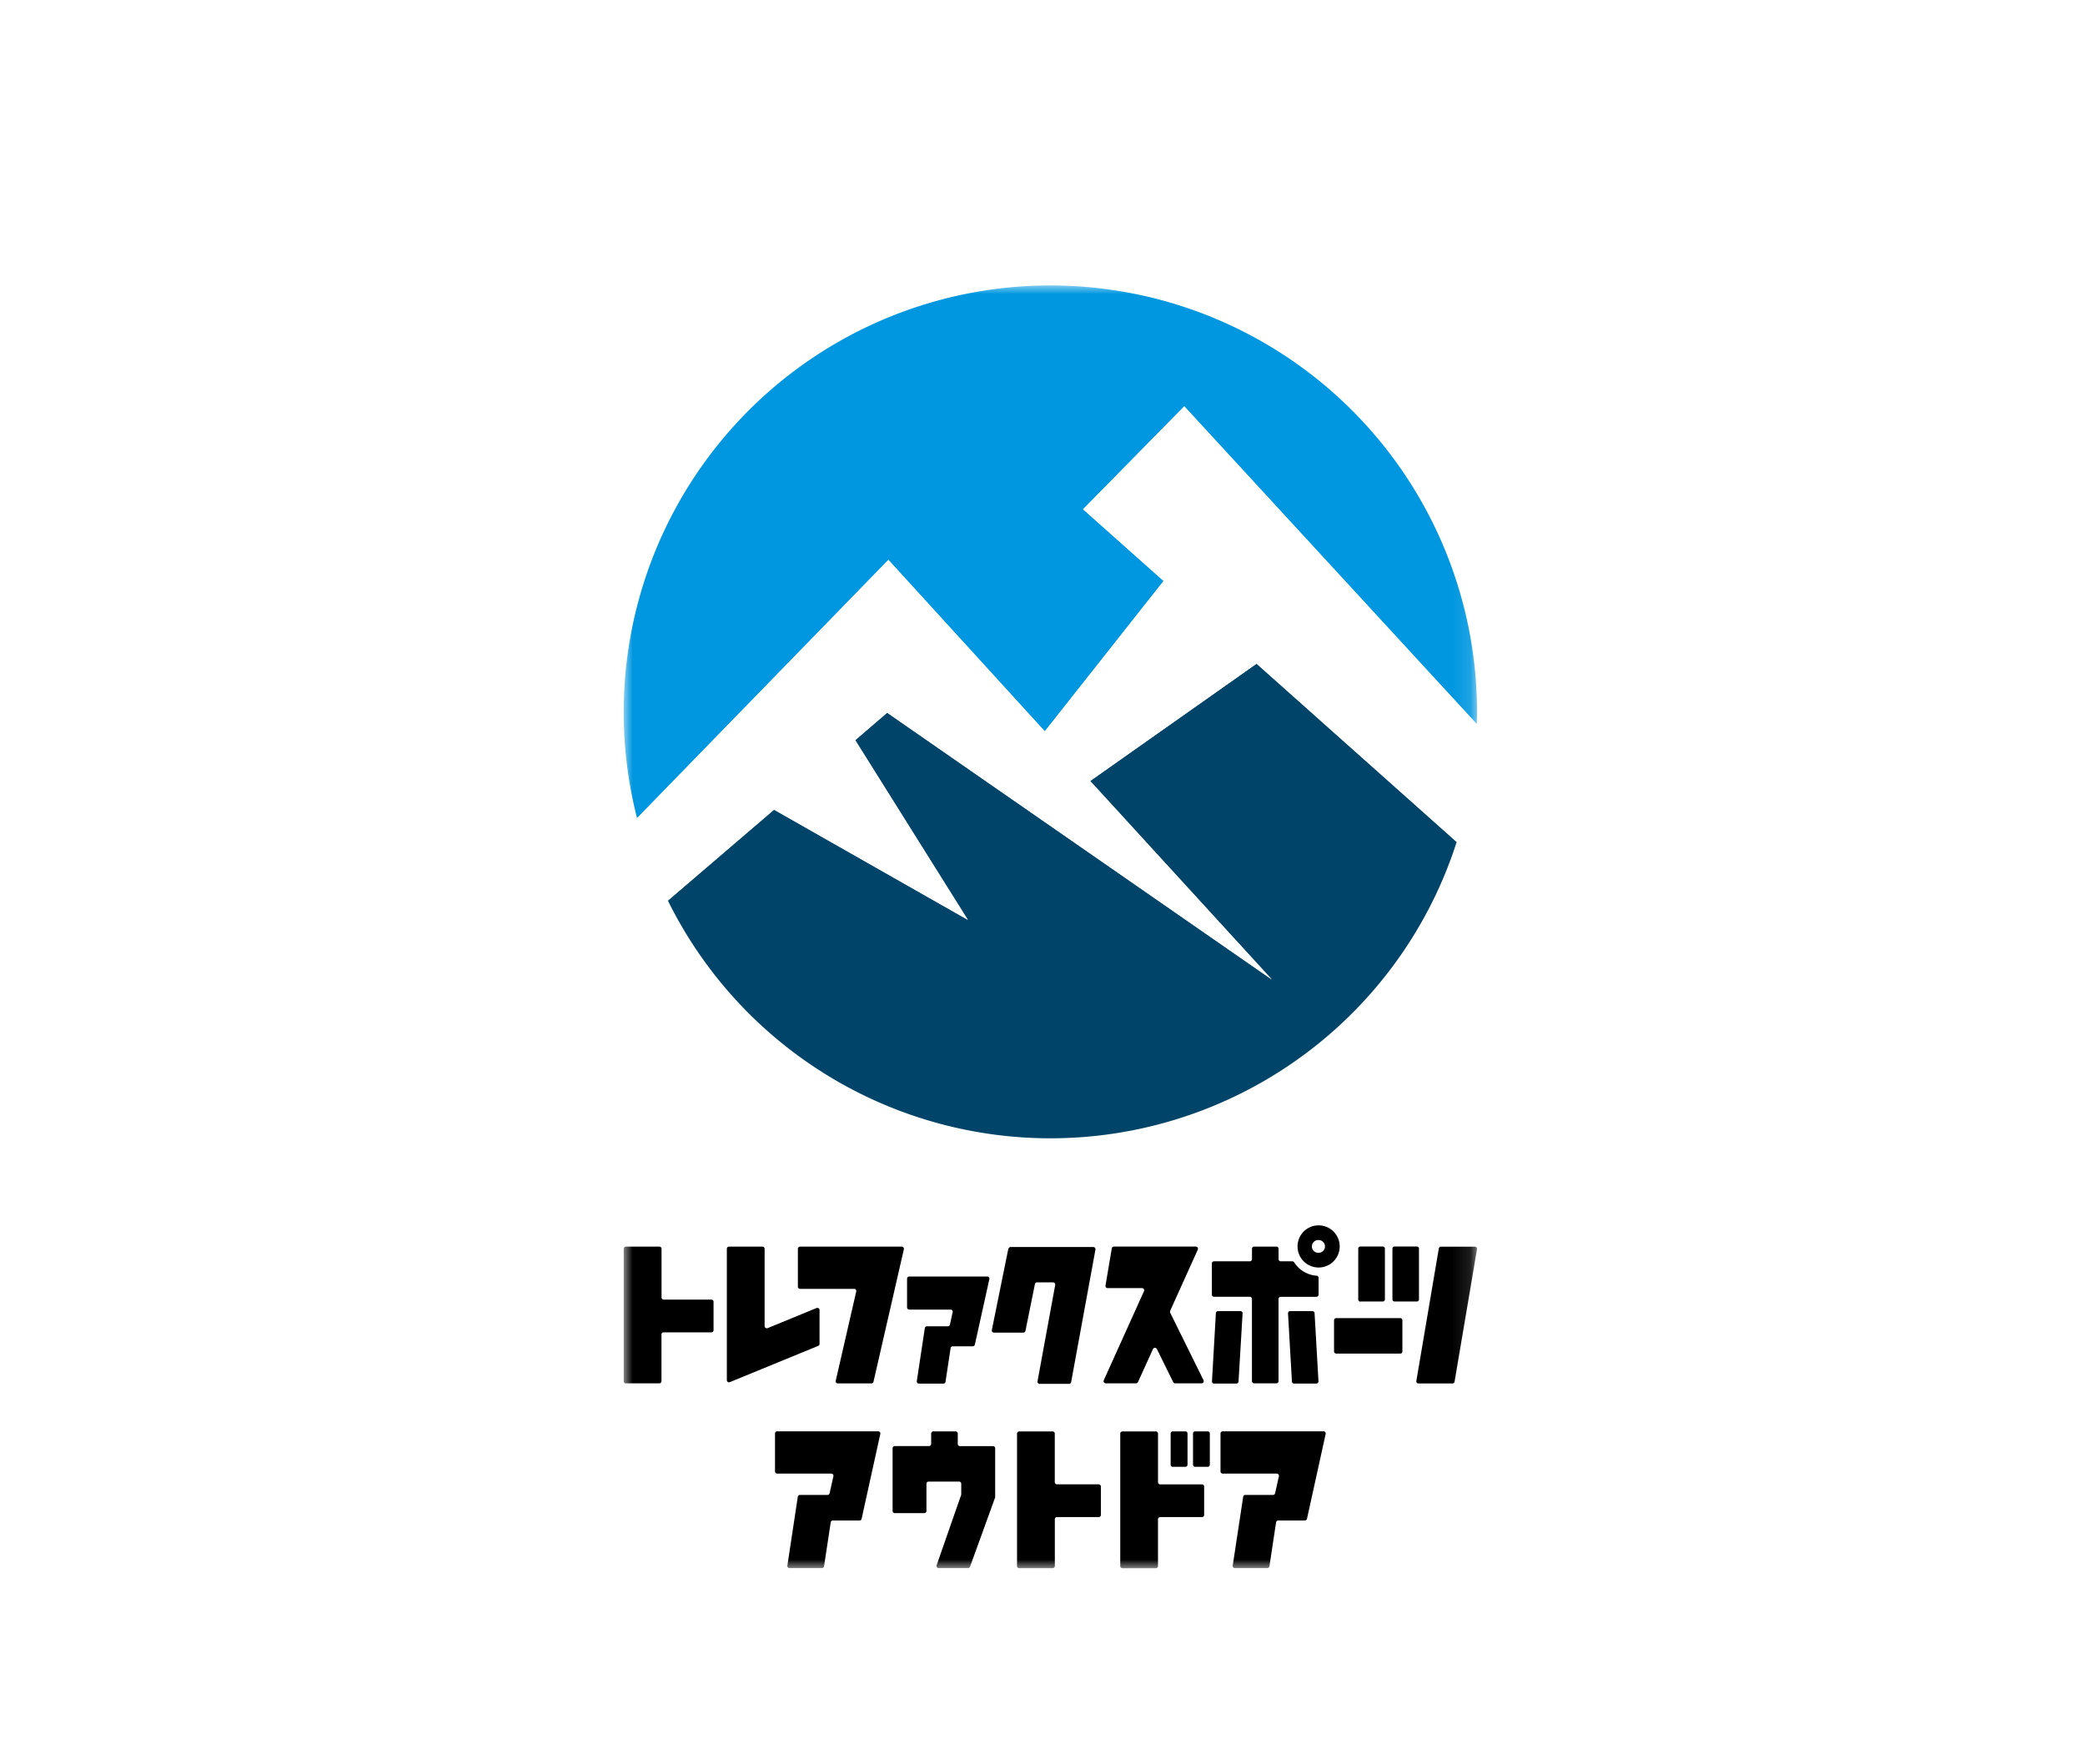
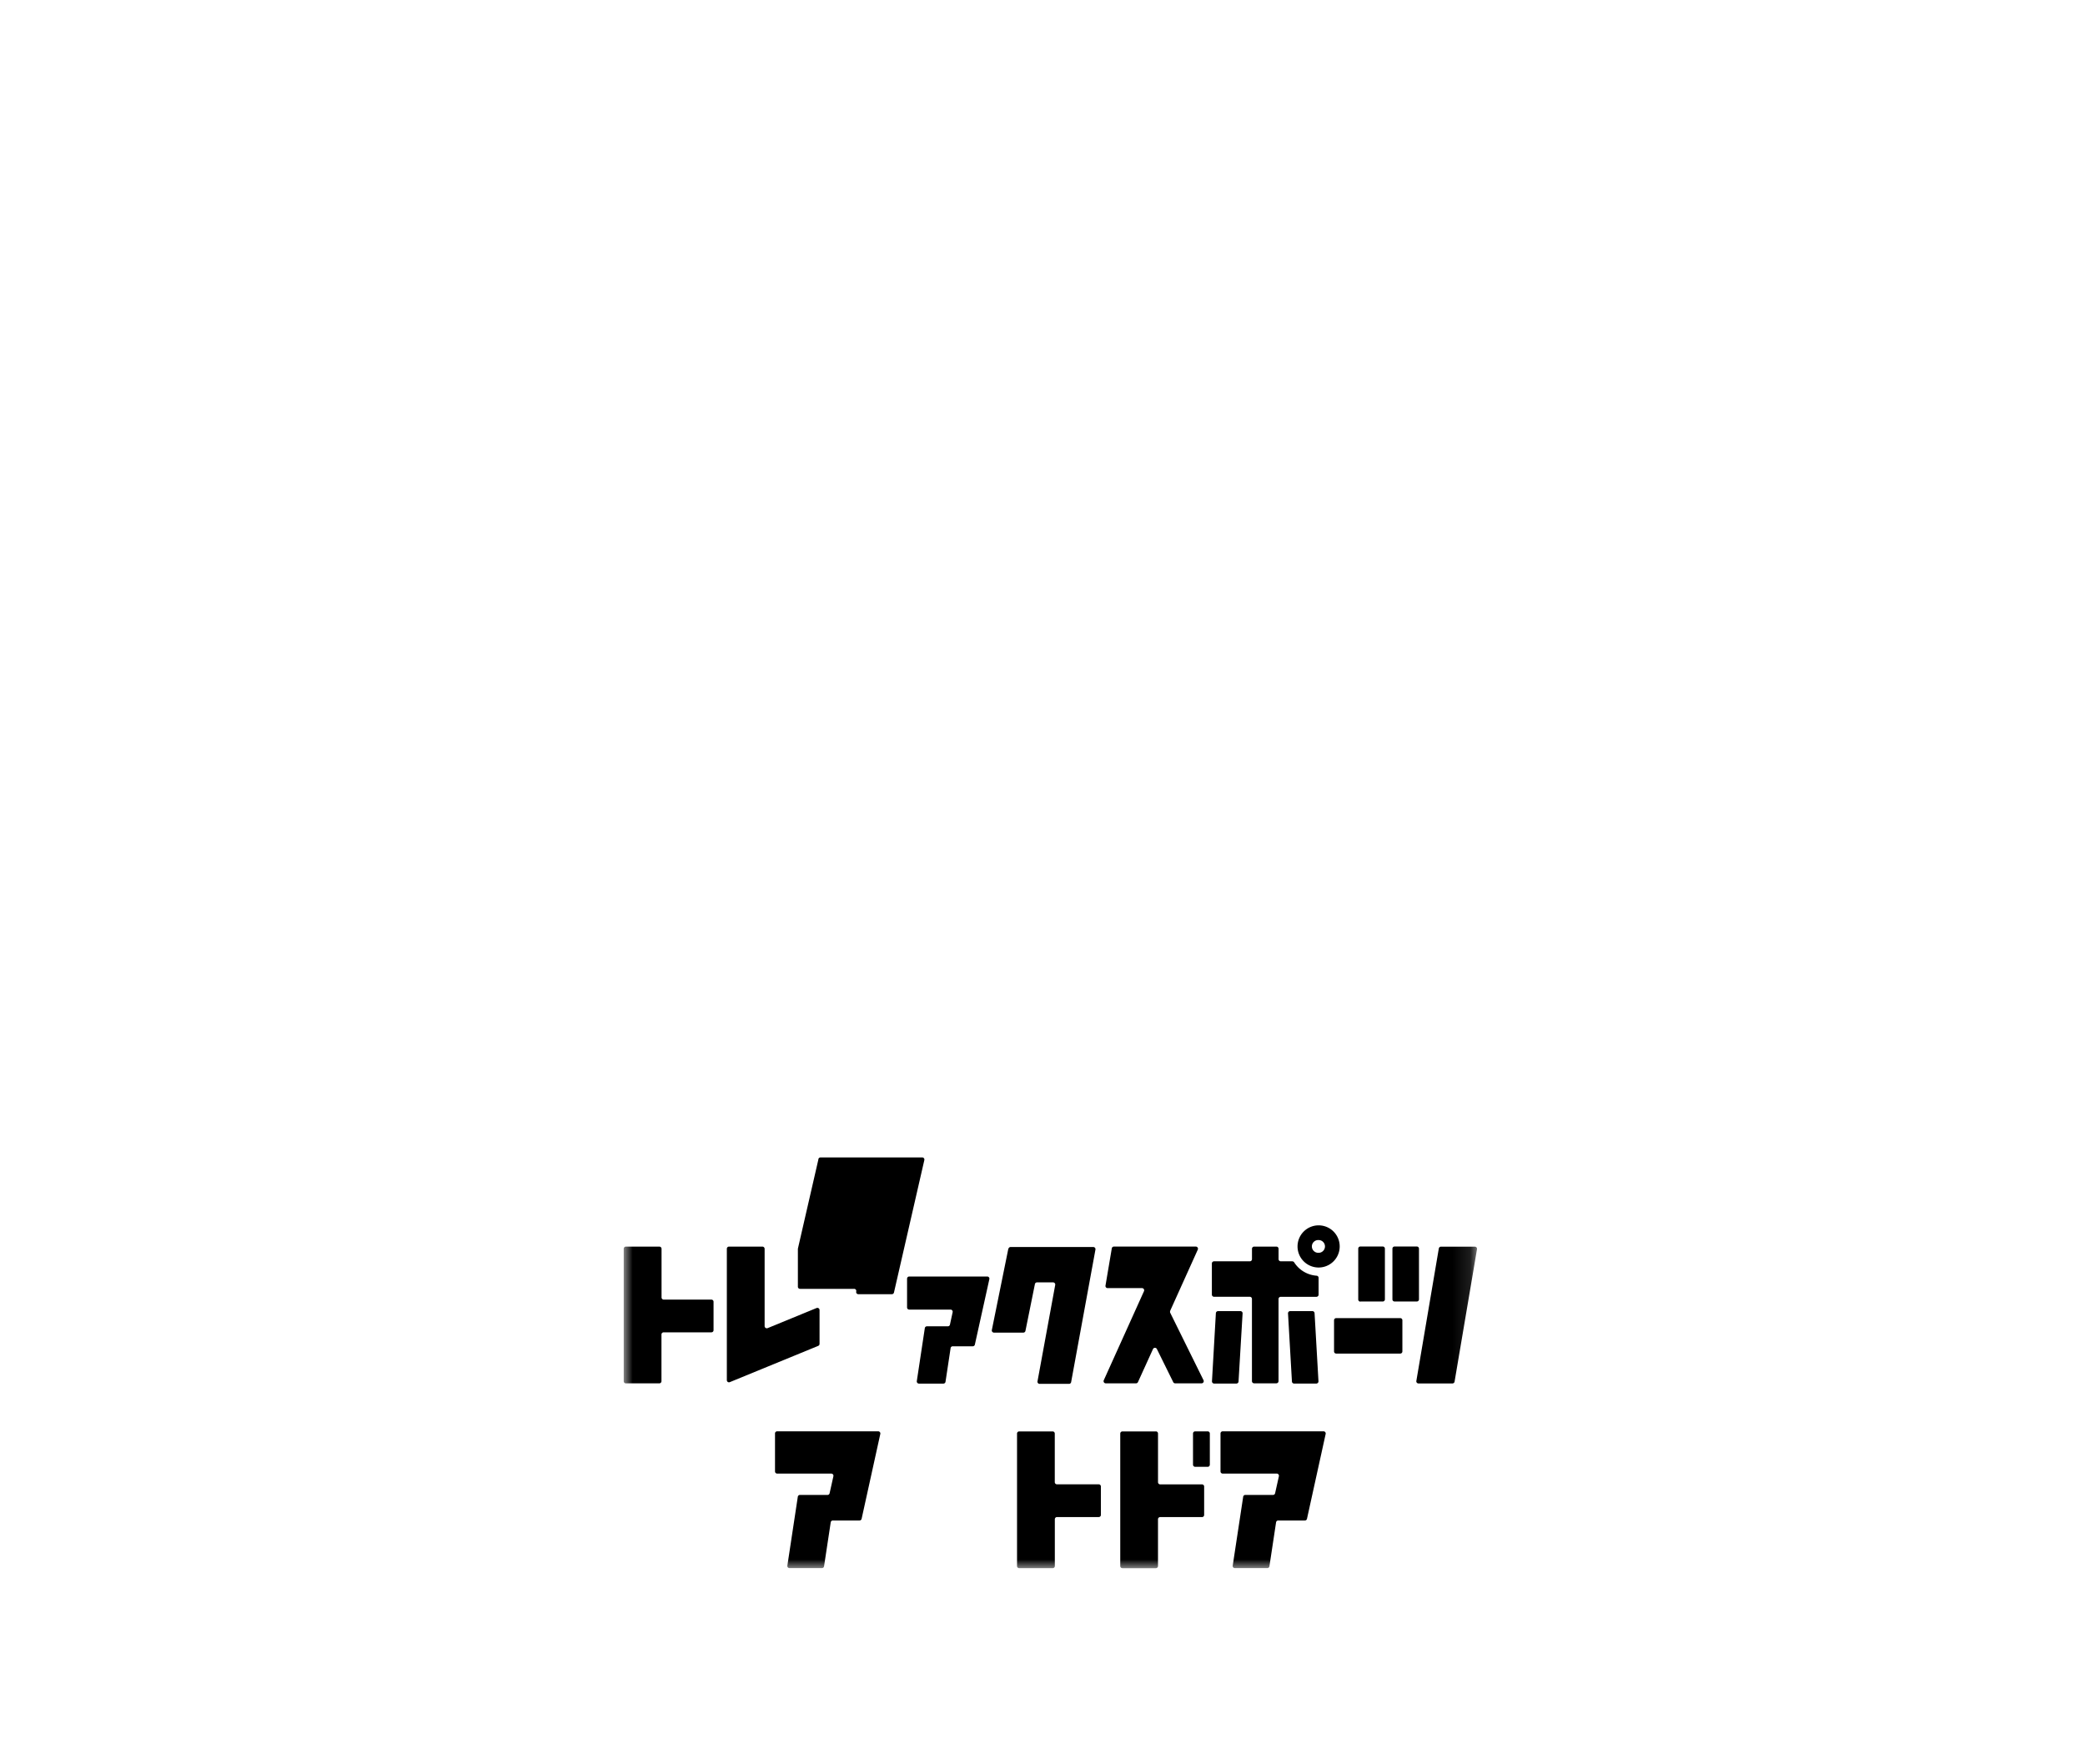
<svg xmlns="http://www.w3.org/2000/svg" width="117" height="99" fill="none">
  <path fill="#fff" d="M0 0h117v99H0z" />
  <mask id="a" width="48" height="72" x="35" y="16" maskUnits="userSpaceOnUse" style="mask-type:luminance">
    <path fill="#fff" d="M82.885 16H35v72h47.885z" />
  </mask>
  <g mask="url(#a)">
-     <path fill="#000" d="M50.9 71.751v1.61a.12.12 0 0 0 .122.123h2.315a.12.12 0 0 1 .12.095.1.1 0 0 1 0 .055l-.15.692a.12.12 0 0 1-.12.096h-1.171a.12.12 0 0 0-.12.103l-.449 2.97a.122.122 0 0 0 .121.142h1.37a.12.12 0 0 0 .12-.105l.285-1.884a.12.12 0 0 1 .12-.105h1.124a.12.12 0 0 0 .118-.096l.812-3.669a.12.12 0 0 0-.065-.138.1.1 0 0 0-.053-.012h-4.377a.12.12 0 0 0-.121.123M36.998 69.95h-1.875a.12.12 0 0 0-.123.121v7.43a.12.12 0 0 0 .123.123h1.875a.123.123 0 0 0 .12-.123v-2.62a.123.123 0 0 1 .122-.121h2.679a.12.12 0 0 0 .122-.122v-1.593a.12.12 0 0 0-.122-.121h-2.674a.123.123 0 0 1-.122-.122v-2.73a.123.123 0 0 0-.12-.122m7.77.12v2.127a.12.12 0 0 0 .122.123h3.034a.12.12 0 0 1 .118.15l-1.149 5.006a.12.12 0 0 0 .065.138.1.1 0 0 0 .053.012h1.882a.12.12 0 0 0 .118-.094l1.704-7.43a.12.12 0 0 0-.065-.138.1.1 0 0 0-.053-.012h-5.707a.12.12 0 0 0-.122.122" />
+     <path fill="#000" d="M50.9 71.751v1.61a.12.12 0 0 0 .122.123h2.315a.12.12 0 0 1 .12.095.1.1 0 0 1 0 .055l-.15.692a.12.12 0 0 1-.12.096h-1.171a.12.12 0 0 0-.12.103l-.449 2.97a.122.122 0 0 0 .121.142h1.37a.12.12 0 0 0 .12-.105l.285-1.884a.12.12 0 0 1 .12-.105h1.124a.12.12 0 0 0 .118-.096l.812-3.669a.12.12 0 0 0-.065-.138.1.1 0 0 0-.053-.012h-4.377a.12.12 0 0 0-.121.123M36.998 69.95h-1.875a.12.12 0 0 0-.123.121v7.43a.12.12 0 0 0 .123.123h1.875a.123.123 0 0 0 .12-.123v-2.62a.123.123 0 0 1 .122-.121h2.679a.12.12 0 0 0 .122-.122v-1.593a.12.12 0 0 0-.122-.121h-2.674a.123.123 0 0 1-.122-.122v-2.73a.123.123 0 0 0-.12-.122m7.77.12v2.127a.12.12 0 0 0 .122.123h3.034a.12.12 0 0 1 .118.15a.12.12 0 0 0 .065.138.1.1 0 0 0 .053.012h1.882a.12.12 0 0 0 .118-.094l1.704-7.43a.12.12 0 0 0-.065-.138.1.1 0 0 0-.053-.012h-5.707a.12.12 0 0 0-.122.122" />
    <path fill="#000" d="M42.785 69.95h-1.878a.12.12 0 0 0-.12.121v7.372a.12.12 0 0 0 .167.112l4.96-2.035a.12.12 0 0 0 .075-.112v-1.9a.122.122 0 0 0-.167-.112l-2.748 1.129a.123.123 0 0 1-.167-.113v-4.34a.12.12 0 0 0-.036-.084.12.12 0 0 0-.086-.038m13.799.11-.926 4.566a.12.12 0 0 0 .066.138.1.1 0 0 0 .053.012h1.646a.12.12 0 0 0 .12-.097l.531-2.625a.12.12 0 0 1 .12-.097h.898a.122.122 0 0 1 .12.15l-.991 5.395a.12.12 0 0 0 .023.105.12.12 0 0 0 .097.045h1.646a.12.12 0 0 0 .12-.099l1.363-7.43a.122.122 0 0 0-.12-.15h-4.639a.12.12 0 0 0-.12.097m21.666 2.96h1.248a.12.12 0 0 0 .121-.12v-2.844a.12.12 0 0 0-.121-.122h-1.248a.12.12 0 0 0-.086.036.12.12 0 0 0-.035.086v2.844a.12.12 0 0 0 .12.12m-1.916 0h1.249a.12.12 0 0 0 .088-.033.12.12 0 0 0 .037-.087v-2.843a.12.12 0 0 0-.12-.123h-1.249a.12.12 0 0 0-.127.13v2.843a.12.12 0 0 0 .121.121m4.401-2.988-1.26 7.429a.12.12 0 0 0 .067.138.1.1 0 0 0 .053.011h1.904a.12.12 0 0 0 .12-.101l1.258-7.431a.12.12 0 0 0-.068-.131.1.1 0 0 0-.052-.012h-1.901a.12.12 0 0 0-.12.102m-6.748-1.298a1.183 1.183 0 1 0 .003 2.366 1.183 1.183 0 0 0-.003-2.366m0 1.54a.358.358 0 1 1 0-.715.358.358 0 0 1 0 .716m-5.86 7.336h1.248a.12.12 0 0 0 .12-.115l.227-3.82a.12.12 0 0 0-.033-.091.12.12 0 0 0-.088-.038H68.35a.123.123 0 0 0-.121.115l-.219 3.82a.12.12 0 0 0 .074.119.1.1 0 0 0 .048.01m5.734 0h-1.248a.12.12 0 0 1-.121-.115l-.22-3.82a.123.123 0 0 1 .12-.13h1.249a.123.123 0 0 1 .121.116l.219 3.82a.12.12 0 0 1-.073.119.1.1 0 0 1-.047.01m-8.206-4.072 1.554-3.442a.122.122 0 0 0-.11-.172h-4.596a.12.12 0 0 0-.12.102l-.353 2.087a.12.12 0 0 0 .12.142h1.93a.122.122 0 0 1 .11.172l-2.257 4.999a.122.122 0 0 0 .112.172h1.698a.12.12 0 0 0 .11-.072l.842-1.851a.121.121 0 0 1 .22 0l.916 1.855a.12.12 0 0 0 .109.068h1.481a.122.122 0 0 0 .11-.175l-1.868-3.782a.12.12 0 0 1 0-.105" />
    <path fill="#000" d="M72.525 70.775h-.657a.123.123 0 0 1-.121-.121v-.582a.123.123 0 0 0-.122-.123h-1.248a.123.123 0 0 0-.122.123v.582a.12.12 0 0 1-.122.121h-2.008a.123.123 0 0 0-.121.121v1.748a.123.123 0 0 0 .121.121h2.007a.12.12 0 0 1 .121.121V77.5a.123.123 0 0 0 .123.121h1.248a.123.123 0 0 0 .121-.121v-4.612a.123.123 0 0 1 .121-.121h2.004a.123.123 0 0 0 .123-.121V71.7a.12.12 0 0 0-.116-.118 1.63 1.63 0 0 1-1.255-.749.12.12 0 0 0-.099-.055m6.051 5.174h-3.591a.12.12 0 0 1-.123-.121v-1.748a.123.123 0 0 1 .123-.121h3.59a.12.12 0 0 1 .122.121v1.748a.12.12 0 0 1-.121.121m-10.085 4.486v2.126a.12.12 0 0 0 .121.122h3.035a.123.123 0 0 1 .12.15l-.212.952a.12.12 0 0 1-.118.096h-1.553a.12.12 0 0 0-.121.103l-.587 3.864a.12.12 0 0 0 .12.14h1.82a.12.12 0 0 0 .12-.104l.373-2.466a.12.12 0 0 1 .12-.103h1.496a.12.12 0 0 0 .119-.096l1.047-4.757a.12.12 0 0 0-.065-.138.1.1 0 0 0-.053-.012H68.61a.12.12 0 0 0-.121.123m-24.999 0v2.126a.12.12 0 0 0 .121.122h3.035a.123.123 0 0 1 .12.15l-.212.952a.12.12 0 0 1-.118.096h-1.545a.12.12 0 0 0-.122.103l-.586 3.864a.12.12 0 0 0 .12.14h1.82a.12.12 0 0 0 .119-.104l.374-2.466a.12.12 0 0 1 .12-.103h1.496a.12.12 0 0 0 .118-.096l1.048-4.757a.12.12 0 0 0-.065-.138.1.1 0 0 0-.053-.012h-5.67a.12.12 0 0 0-.121.123m15.582-.118h-1.88a.12.12 0 0 0-.12.121v7.43a.12.12 0 0 0 .12.123h1.88a.12.12 0 0 0 .121-.123v-2.623a.123.123 0 0 1 .123-.123h2.34a.12.12 0 0 0 .122-.121V83.41a.12.12 0 0 0-.121-.121h-2.344a.123.123 0 0 1-.123-.121v-2.731a.12.12 0 0 0-.118-.117m5.789.001h-1.876a.12.12 0 0 0-.121.121v7.43a.12.12 0 0 0 .121.123h1.877a.12.12 0 0 0 .12-.123V85.25a.123.123 0 0 1 .124-.123h2.344a.12.12 0 0 0 .122-.121v-1.594a.12.12 0 0 0-.122-.12h-2.344a.123.123 0 0 1-.123-.122v-2.731a.12.12 0 0 0-.121-.121m2.205 1.989h.704a.12.12 0 0 0 .12-.121v-1.748a.12.12 0 0 0-.12-.121h-.704a.12.12 0 0 0-.12.121v1.746a.12.12 0 0 0 .074.112q.022.01.046.011" />
-     <path fill="#000" d="M65.812 82.307h.704a.123.123 0 0 0 .122-.121v-1.747a.123.123 0 0 0-.122-.122h-.704a.12.12 0 0 0-.086.036.12.12 0 0 0-.035.087v1.746a.12.12 0 0 0 .121.121m-11.993.827a.12.12 0 0 1 .121.121v.575a.1.1 0 0 1 0 .04l-1.381 3.958a.12.12 0 0 0 .115.162h1.646a.12.12 0 0 0 .115-.08l1.409-3.891a.1.1 0 0 0 0-.042v-2.712a.12.12 0 0 0-.123-.121h-1.856a.12.12 0 0 1-.12-.121v-.582a.12.12 0 0 0-.123-.123h-1.248a.123.123 0 0 0-.122.123v.582a.123.123 0 0 1-.121.12H50.21a.123.123 0 0 0-.122.122v3.518a.123.123 0 0 0 .122.121h1.656a.12.12 0 0 0 .121-.12v-1.529a.123.123 0 0 1 .123-.12z" />
-     <path fill="#004469" d="m61.175 43.82 10.193 11.138-21.581-14.972-1.796 1.543 6.318 10.079-10.873-6.18-5.959 5.104a23.942 23.942 0 0 0 44.266-3.292l-11.23-10.004z" />
-     <path fill="#0097E0" d="m58.63 41.038 6.667-8.436-4.52-4.024 5.68-5.777 16.41 17.83c.007-.231.017-.461.017-.696a23.941 23.941 0 0 0-43.745-13.43 23.94 23.94 0 0 0-3.39 19.402l14.102-14.49z" />
    <path fill="#fff" d="m66.457 22.802-5.679 5.77 4.52 4.024-6.669 8.443-8.775-9.62-14.102 14.49c.412 1.598.99 3.15 1.724 4.628l5.959-5.103 10.868 6.179-6.318-10.079 1.796-1.542 21.583 14.971-10.19-11.138 9.339-6.584 11.23 10.005a24 24 0 0 0 1.128-6.615z" />
  </g>
</svg>